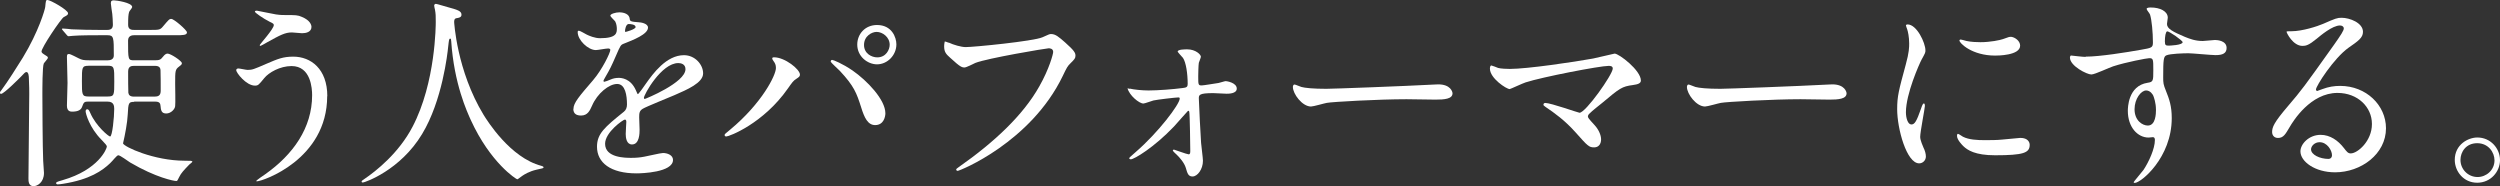
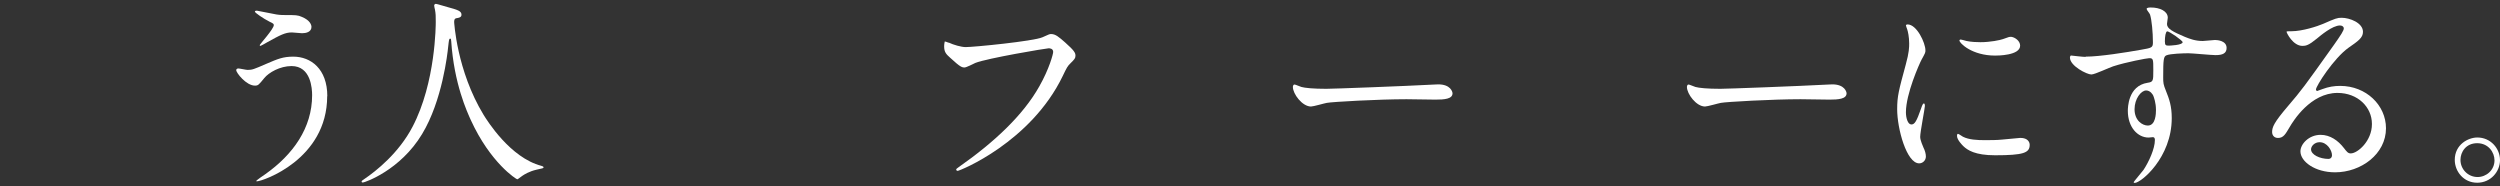
<svg xmlns="http://www.w3.org/2000/svg" id="_レイヤー_2" data-name="レイヤー 2" viewBox="0 0 376.93 28.08">
  <rect x="0" y="0" width="376.93" height="28.08" fill="#333333" stroke="none" />
  <defs>
    <style>
      .cls-1 {
        fill: #fff;
      }
    </style>
  </defs>
  <g id="_レイヤー_3" data-name="レイヤー 3">
    <g>
-       <path class="cls-1" d="m6.6,8.17c.55.34.62.37.62.55,0,.15-.55.71-.62.86-.21.43-.21,3.9-.21,4.7,0,1.14.03,7.86.12,9.95,0,.28.12,1.57.12,1.84,0,1.44-1.01,2-1.57,2-.77,0-.77-.77-.77-1.17,0-1.81.12-10.75.12-12.75,0-.62,0-.95-.06-2.43,0-.15-.03-.86-.37-.86-.18,0-.37.22-.83.71-.15.15-2.55,2.58-2.98,2.58-.12,0-.18-.06-.18-.18,0-.09.06-.18.22-.37,1.04-1.41,2.27-3.38,3.23-4.91,2.39-3.93,3.35-7.28,3.38-7.65.09-.92.09-1.04.34-1.04.43,0,3.1,1.5,3.1,2,0,.25-.15.31-.65.58-.37.18-3.44,4.7-3.35,5.22.03.15.22.31.34.37Zm13.61,7.19c-.83,0-.86.18-.95,1.9-.06,1.23-.4,3.04-.71,4.36.15.52,4.67,2.61,9.28,2.61.92,0,1.17,0,1.17.15,0,.09-.37.34-.46.43-.86.89-1.23,1.29-1.5,1.84-.28.58-.31.64-.46.64-.34,0-3.04-.49-6.97-2.8-.31-.18-1.47-1.08-1.78-1.08-.22,0-.83.83-1.23,1.2-1.17,1.11-3.04,2.46-7.1,3.1-.15.03-.64.09-.8.09-.12,0-.24-.09-.24-.15,0-.18.03-.22.98-.49,5.44-1.57,6.67-4.76,6.67-5.07,0-.18-.28-.46-.8-1.01-1.81-1.81-2.4-3.96-2.4-4.3,0-.25.15-.31.25-.31.18,0,.28.18.46.58.86,1.97,2.76,3.53,2.98,3.53.34,0,.62-2.95.62-4.15,0-.46-.06-1.11-.98-1.11h-3.01c-.55,0-.62.15-.86.8-.15.43-.58.71-1.48.71-.22,0-.8,0-.8-.89,0-.55.09-2.95.09-3.44,0-.61-.09-3.35-.09-3.9,0-.37.06-.46.31-.46s1.23.55,1.44.64c.49.25.77.31,1.57.31h2.86c.89,0,.89-.62.89-.74,0-2.7,0-3.04-.95-3.04h-1.35c-.71,0-2.8,0-3.87.09-.12,0-.55.06-.64.06-.12,0-.18-.06-.28-.18l-.61-.71c-.09-.12-.12-.15-.12-.18,0-.06.03-.09.12-.09.21,0,1.17.09,1.35.12,1.41.06,2.76.09,4.21.09h1.14c.64,0,.86-.28.86-.8,0-.55-.06-1.23-.09-1.6-.03-.25-.22-1.38-.22-1.63,0-.37.18-.43.46-.43.34,0,2.76.34,2.76,1.01,0,.15-.43.61-.46.74-.12.4-.15.83-.15,1.97,0,.74.62.74.92.74h2.36c1.38,0,1.54,0,1.97-.52.86-1.01.95-1.14,1.26-1.14.4,0,2.36,1.69,2.36,2.03,0,.43-.64.43-1.66.43h-6.3c-.18,0-.92,0-.92.8,0,2.89,0,2.98.89,2.98h3.1c.77,0,.92-.09,1.26-.52.31-.4.52-.49.71-.49.46,0,2.15,1.11,2.15,1.44,0,.18-.03.22-.46.55-.55.43-.55.64-.55,2.58,0,.52.06,2.98,0,3.35-.03.43-.61,1.11-1.35,1.11s-.8-.52-.86-1.17c-.03-.25-.06-.62-.77-.62h-3.19Zm-6.88-5.44c-.98,0-.98.25-.98,2.3s0,2.33.98,2.33h2.92c.98,0,.98-.22.98-2.3s0-2.34-.98-2.34h-2.92Zm10.04,4.64c.65,0,.86-.31.86-.89,0-.37,0-3.01-.03-3.13-.03-.28-.15-.61-.83-.61h-3.16c-.43,0-.89.09-.89.86,0,.43,0,3.07.03,3.2.06.34.25.58.86.58h3.16Z" />
-       <path class="cls-1" d="m49.33,14.5c0,9.55-9.77,12.84-10.6,12.84-.03,0-.09,0-.09-.06,0-.09,1.2-.92,1.35-1.01,4.18-2.95,7.07-6.97,7.07-11.92,0-.98-.18-4.39-3.1-4.39-1.75,0-3.44.98-4.11,1.81-.83,1.01-.92,1.14-1.41,1.14-1.32,0-2.83-1.94-2.83-2.34,0-.15.18-.25.31-.25.21,0,1.2.22,1.41.22.71,0,.92-.09,2.83-.92,1.72-.74,2.52-1.08,4.06-1.08,2.64,0,5.13,1.84,5.13,5.96Zm-7.65-12.32c.55.09,1.04.09,1.41.09,1.48,0,1.81,0,2.43.28,1.26.52,1.44,1.23,1.44,1.51,0,.77-.83.95-1.41.95-.25,0-1.32-.12-1.54-.12-1.01,0-1.72.37-3.72,1.48-.15.09-.95.55-1.01.55s-.12-.03-.12-.12c0-.12,2.12-2.43,2.12-3.01,0-.18-.06-.25-.64-.52-.92-.46-2.21-1.35-2.21-1.51s.25-.15.31-.15c.09,0,2.49.52,2.95.58Z" />
+       <path class="cls-1" d="m49.33,14.5c0,9.55-9.77,12.84-10.6,12.84-.03,0-.09,0-.09-.06,0-.09,1.2-.92,1.35-1.01,4.18-2.95,7.07-6.97,7.07-11.92,0-.98-.18-4.39-3.1-4.39-1.75,0-3.44.98-4.11,1.81-.83,1.01-.92,1.14-1.41,1.14-1.32,0-2.83-1.94-2.83-2.34,0-.15.18-.25.31-.25.21,0,1.2.22,1.41.22.71,0,.92-.09,2.83-.92,1.72-.74,2.52-1.08,4.06-1.08,2.64,0,5.13,1.84,5.13,5.96Zm-7.65-12.32c.55.09,1.04.09,1.41.09,1.48,0,1.81,0,2.43.28,1.26.52,1.44,1.23,1.44,1.51,0,.77-.83.95-1.41.95-.25,0-1.32-.12-1.54-.12-1.01,0-1.72.37-3.72,1.48-.15.09-.95.55-1.01.55s-.12-.03-.12-.12c0-.12,2.12-2.43,2.12-3.01,0-.18-.06-.25-.64-.52-.92-.46-2.21-1.35-2.21-1.51s.25-.15.31-.15Z" />
      <path class="cls-1" d="m68.47,3.26s.37,7.37,4.45,14.07c.52.83,3.99,6.45,8.72,7.68.09.03.31.09.31.21,0,.15-.09.15-1.08.37-1.08.25-1.81.71-2.12.92-.58.43-.68.52-.77.52-.12,0-4.02-2.43-7-8.94-.55-1.23-2.52-5.44-2.95-11.89-.03-.34-.03-.37-.15-.37-.18,0-.18.12-.31,1.23-.09.98-.89,8.14-3.93,13.15-3.29,5.47-8.66,7.31-8.94,7.31-.09,0-.18-.03-.18-.15,0-.09.15-.22.4-.37,1.78-1.2,5.22-3.93,7.28-7.89,3.5-6.67,3.5-15.45,3.5-15.79,0-.89,0-1.23-.12-1.87-.03-.09-.12-.52-.12-.62,0-.15.15-.25.25-.25.18,0,1.5.43,1.78.49,1.47.4,2.09.58,2.09,1.14,0,.34-.25.43-.52.49-.24.03-.4.06-.49.18-.06.09-.09.18-.09.37Z" />
-       <path class="cls-1" d="m86.46,16.43c0-.92.86-1.9,2.95-4.33,1.38-1.6,2.61-4.15,2.61-4.58,0-.18-.21-.21-.34-.21-.31,0-1.57.24-1.84.24-1.17,0-2.74-1.5-2.74-2.7,0-.09,0-.22.18-.22s.98.49,1.17.58c.37.18,1.2.55,2.03.55,2.52,0,2.52-.83,2.52-1.44,0-.18-.03-.68-.24-1.08-.09-.15-.74-.71-.74-.89,0-.25.8-.49,1.35-.49.74,0,1.5.28,1.57.95.03.4.15.46,1.38.55.22,0,1.38.15,1.38.8,0,1.01-2.24,1.87-3.66,2.43-.46.18-.49.25-1.17,1.81-.74,1.69-.86,1.94-1.66,3.32-.15.28-.22.37-.22.49,0,.06.03.12.12.12s.68-.21.95-.34c.34-.15.74-.25,1.2-.25.4,0,1.81.06,2.61,1.87.22.52.25.58.31.58.09,0,1.11-1.41,1.26-1.66,1.01-1.41,3.01-4.21,5.68-4.21,1.69,0,2.89,1.44,2.89,2.74,0,1.44-2.43,2.46-4.33,3.29-.77.34-4.24,1.72-4.79,2.06-.49.31-.52.65-.52,1.29,0,.28.06,1.57.06,1.84,0,.49,0,2.24-1.14,2.24-.83,0-.95-1.01-.95-1.57,0-.31.09-1.78.09-1.81,0-.12,0-.37-.22-.37-.25,0-2.98,1.9-2.98,3.65,0,2.12,3.07,2.12,3.96,2.12.77,0,1.35-.06,1.97-.18.43-.06,2.4-.55,2.8-.55.65,0,1.51.31,1.51,1.04,0,1.9-4.76,2.03-5.5,2.03-3.9,0-5.96-1.6-5.96-4.02,0-1.97,1.17-2.95,4.06-5.28.31-.25.46-.62.46-1.08,0-1.38-.25-3.1-1.48-3.1s-2.98,1.41-3.78,3.26c-.34.77-.68,1.5-1.66,1.5-.58,0-1.17-.18-1.17-1.01Zm7.83-11.61c.06,0,1.54-.4,1.54-.74,0-.4-.77-.46-1.04-.46-.43,0-.55.86-.55.98s0,.22.06.22Zm2.8,9.95c0,.06.03.15.12.15s6.14-2.46,6.14-4.49c0-.77-.68-.92-1.08-.92-2.55,0-5.19,4.76-5.19,5.25Z" />
-       <path class="cls-1" d="m116.65,9.25c-.18-.28-.22-.34-.22-.43,0-.15.12-.18.28-.18,1.63,0,3.9,1.81,3.9,2.61,0,.28-.15.37-.55.64-.46.28-.65.58-1.26,1.44-3.72,5.32-8.88,7.25-9.31,7.25-.18,0-.24-.15-.24-.22,0-.12.09-.22.86-.83,4.73-3.93,6.88-8.17,6.88-9.28,0-.49-.15-.74-.34-1.01Zm8.82-.22c.15,0,1.54.55,3.07,1.6,2.18,1.51,4.95,4.39,4.95,6.45,0,.46-.22,1.78-1.54,1.78-1.11,0-1.63-1.11-2.12-2.7-.68-2.15-1.08-3.2-3.2-5.47-.22-.22-1.38-1.29-1.38-1.38,0-.15.06-.28.22-.28Zm9.68-2.34c0,1.63-1.35,3.01-2.92,3.01-1.41,0-2.98-1.17-2.98-2.98,0-1.57,1.17-2.95,2.98-2.95,2.24,0,2.92,1.87,2.92,2.92Zm-4.88.09c0,1.29,1.14,1.87,2,1.87,1.32,0,1.87-1.17,1.87-1.9,0-1.17-1.1-1.94-1.97-1.94-.71,0-1.9.61-1.9,1.97Z" />
      <path class="cls-1" d="m143.04,6.42c.71.34,1.9.68,2.55.68,1.26,0,10.26-.89,11.58-1.48.95-.43,1.08-.49,1.29-.49.68,0,1.17.43,2.12,1.26,1.38,1.23,1.57,1.57,1.57,2,0,.4-.15.55-.71,1.11-.49.46-.61.71-1.2,1.94-4.82,10.01-15.54,14.32-15.85,14.32-.15,0-.22-.12-.22-.18,0-.12.09-.18.4-.4,5.35-3.75,9.68-7.8,12.13-12.16,1.5-2.64,2.09-4.88,2.09-5.19,0-.52-.52-.55-.68-.55-.34,0-9.28,1.5-11.06,2.21-.25.12-1.35.68-1.6.68-.4,0-.61,0-2.21-1.48-.58-.52-.89-.83-.89-1.72,0-.25.03-.4.09-.71.15,0,.34.09.58.18Z" />
-       <path class="cls-1" d="m170.34,13.36c.61.15,1.87.28,2.83.28,1.38,0,3.75-.18,5.16-.37.58-.06.74-.18.74-.61,0-1.54-.25-3.26-.71-3.93-.12-.15-.8-.86-.8-.95,0-.34,1.11-.34,1.44-.34,1.29,0,2.06.8,2.06,1.11,0,.15-.28.8-.31.92-.06.31-.09,1.69-.09,2.03,0,1.26,0,1.38.52,1.38.31,0,2.09-.31,2.55-.37.18-.03.92-.28,1.08-.28s1.66.24,1.66,1.13c0,.77-1.23.77-1.54.77s-1.69-.09-2-.09c-2.15,0-2.18.28-2.18.8,0,.4.28,6.11.34,6.7.03.43.28,2.3.28,2.7,0,1.29-.83,2.37-1.57,2.37-.64,0-.77-.46-1.01-1.29-.22-.77-.98-1.63-1.38-2-.15-.12-.58-.55-.58-.61,0-.09.06-.15.18-.15.06,0,1.97.71,2.21.71s.24-.28.24-.55c0-.49-.06-5.41-.15-5.87,0-.06-.06-.15-.18-.15-.03,0-1.78,2-2.12,2.37-3.04,3.19-6.02,4.95-6.51,4.95-.18,0-.24-.09-.24-.15,0-.12.12-.18,1.01-.98,3.38-2.92,6.6-7.19,6.6-8.02,0-.15-.06-.18-.22-.18-.37,0-3.26.34-3.75.46-.25.06-1.29.46-1.51.46-.64,0-2.12-1.23-2.39-2.3.12.03.22.06.34.09Z" />
      <path class="cls-1" d="m216.17,12.75c.18,0,.52-.03.68-.03,1.87,0,2.15,1.14,2.15,1.35,0,.86-1.26.95-2.55.95-.71,0-3.78-.06-4.39-.06-4.24,0-11.27.4-12.01.55-.37.06-2.03.55-2.39.55-1.32,0-2.73-1.9-2.73-2.95,0-.18.09-.37.24-.37s.89.34,1.04.37c.52.15,1.78.28,3.75.28,1.01,0,11.74-.4,16.22-.64Z" />
-       <path class="cls-1" d="m240.21,8.82c.49-.09,3.16-.74,3.23-.74.65,0,3.96,2.52,3.96,4.06,0,.43-.46.58-1.2.68-1.66.22-1.97.46-4.64,2.7-.43.37-1.44,1.11-2,1.69-.06.09-.15.22-.15.31,0,.25.12.37,1.04,1.38.58.64.95,1.47.95,2.12s-.34,1.2-1.04,1.2c-.8,0-.98-.21-2.76-2.21-1.66-1.87-3.23-2.98-4.55-3.87-.31-.22-.34-.25-.34-.37,0-.09.06-.25.28-.25.83,0,4.98,1.48,5.16,1.48.92,0,5.01-5.77,5.01-6.67,0-.37-.37-.4-.61-.4-1.35,0-10.08,1.69-12.53,2.49-.4.12-2.3,1.01-2.4,1.01-.49,0-2.98-1.63-2.98-3.07,0-.06,0-.49.22-.49.09,0,.86.31,1.01.37.4.12,1.35.15,1.78.15,2.61,0,9.65-1.04,12.56-1.57Z" />
      <path class="cls-1" d="m275.58,12.75c.18,0,.52-.03.68-.03,1.87,0,2.15,1.14,2.15,1.35,0,.86-1.26.95-2.55.95-.71,0-3.78-.06-4.39-.06-4.24,0-11.27.4-12.01.55-.37.06-2.03.55-2.39.55-1.32,0-2.73-1.9-2.73-2.95,0-.18.09-.37.24-.37s.89.34,1.04.37c.52.15,1.78.28,3.75.28,1.01,0,11.74-.4,16.22-.64Z" />
      <path class="cls-1" d="m288.17,18.77c.52,0,.8-.49,1.47-2.4.18-.52.28-.77.43-.77s.15.31.15.37c0,.34-.71,3.93-.71,4.67,0,.52.43,1.44.49,1.6.22.43.37.95.37,1.35,0,.61-.49,1.04-1.01,1.04-1.9,0-3.32-5.22-3.32-8.17,0-1.97.25-2.86,1.29-6.7.52-1.87.52-2.64.52-3.2,0-.98-.18-1.81-.31-2.18-.03-.09-.18-.46-.18-.55s.12-.15.24-.15c1.41,0,2.7,2.8,2.7,3.9,0,.34,0,.37-.58,1.41-.34.64-2.36,5.16-2.36,7.93,0,.92.31,1.84.8,1.84Zm17.85,3.07c0,1.2-.92,1.57-5.22,1.57-3.01,0-4.15-.77-4.79-1.38-.15-.15-.95-.95-.95-1.54,0-.06,0-.31.15-.31.12,0,.61.37.74.43.89.46,2.15.52,3.29.52.8,0,1.9,0,2.67-.09.43-.03,2.58-.25,2.7-.25,1.17,0,1.41.68,1.41,1.04Zm-1.44-14.96c0,1.5-3.41,1.5-3.78,1.5-3.47,0-5.37-1.87-5.37-2.27,0-.06.03-.15.21-.15.09,0,.46.12.86.22.71.15,1.54.18,2.09.18,1.51,0,2.95-.31,3.38-.46.92-.34,1.01-.37,1.32-.34.55.09,1.29.62,1.29,1.32Z" />
      <path class="cls-1" d="m314.46,8.54c2.12,0,6.11-.64,8.36-1.04,1.6-.28,1.78-.31,1.78-1.11,0-1.5-.18-3.38-.43-4.18-.03-.15-.52-.71-.52-.86,0-.22.46-.22.64-.22,1.35,0,2.55.55,2.55,1.54,0,.15-.12.8-.12.95,0,.71.89,1.17,2.7,1.94.77.31,1.57.62,2.7.62.31,0,1.6-.15,1.84-.15.4,0,1.75.12,1.75,1.2,0,.8-.58,1.08-1.66,1.08-.65,0-3.5-.28-4.09-.28-.74,0-2.74.06-3.32.31-.43.18-.49.61-.49,3.32,0,.86.03,1.08.4,2,.52,1.29.89,2.34.89,4.15,0,5.96-4.64,9.77-5.59,9.77-.06,0-.15-.03-.15-.12,0-.06,1.26-1.54,1.48-1.84.8-1.2,1.72-3.2,1.72-4.51,0-.09,0-.43-.31-.43-.09,0-.55.06-.64.06-1.66,0-3.13-1.57-3.13-4.02,0-.4,0-3.78,2.98-4.24.86-.12.86-.31.86-1.87,0-1.66,0-1.84-.61-1.84-.31,0-3.44.58-5.44,1.23-.52.15-2.76,1.23-3.29,1.23-.68,0-3.23-1.29-3.23-2.55,0-.12.06-.28.15-.31.31.03,1.78.21,2.21.21Zm9.12,5.1c-.77,0-1.75,1.26-1.75,2.83,0,1.72,1.2,2.46,2,2.46,1.2,0,1.23-1.84,1.23-2.34,0-1.11-.31-1.9-.4-2.15-.09-.21-.46-.8-1.08-.8Zm2.83-7.34c0,.49.12.58.55.58.12,0,2.12-.06,2.12-.52,0-.25-2.06-1.69-2.34-1.63-.22.06-.34.77-.34,1.57Z" />
      <path class="cls-1" d="m357.62,18.68c0-2.52-2.12-4.67-5.19-4.67-4.06,0-6.67,4.21-7.22,5.16-.62,1.04-.92,1.63-1.75,1.63-.74,0-.89-.62-.89-.86,0-.77.25-1.44,2.43-3.99,2-2.34,2.3-2.73,6.94-9.25,1.01-1.44,1.44-2.09,1.44-2.43,0-.22-.22-.43-.58-.43-1.14,0-2.95,1.54-3.47,1.97-1.23,1.01-1.66,1.11-2.18,1.11-1.44,0-2.4-1.97-2.4-2.12,0-.09.09-.09.74-.09,1.63,0,3.9-.74,4.76-1.11,1.91-.83,2.12-.92,2.8-.92,1.23,0,3.22.77,3.22,2.12,0,.89-.71,1.38-2.18,2.4-2.21,1.57-4.91,5.77-4.91,6.3,0,.09.09.22.18.22.18-.06.58-.22.77-.28.98-.37,1.84-.49,2.7-.49,3.93,0,6.91,2.92,6.91,6.39,0,3.9-3.78,6.64-7.68,6.64-3.04,0-5.22-1.63-5.22-3.16,0-1.11,1.29-2.49,3.04-2.49,1.44,0,2.64.86,3.5,1.97.43.55.62.83,1.04.83,1.04,0,3.2-1.87,3.2-4.42Zm-7.89,2.76c-.74,0-1.29.58-1.29,1.08,0,.8,1.32,1.44,2.64,1.44.31,0,.52-.22.52-.55,0-.74-.74-1.97-1.87-1.97Z" />
      <path class="cls-1" d="m376.93,24.14c0,1.72-1.38,3.41-3.44,3.41s-3.38-1.72-3.38-3.44c0-2.33,2.03-3.38,3.41-3.38,2,0,3.41,1.66,3.41,3.41Zm-5.96-.03c0,1.41,1.14,2.58,2.58,2.58,1.32,0,2.55-1.04,2.55-2.52,0-1.2-.92-2.58-2.61-2.58s-2.52,1.32-2.52,2.52Z" />
    </g>
  </g>
</svg>